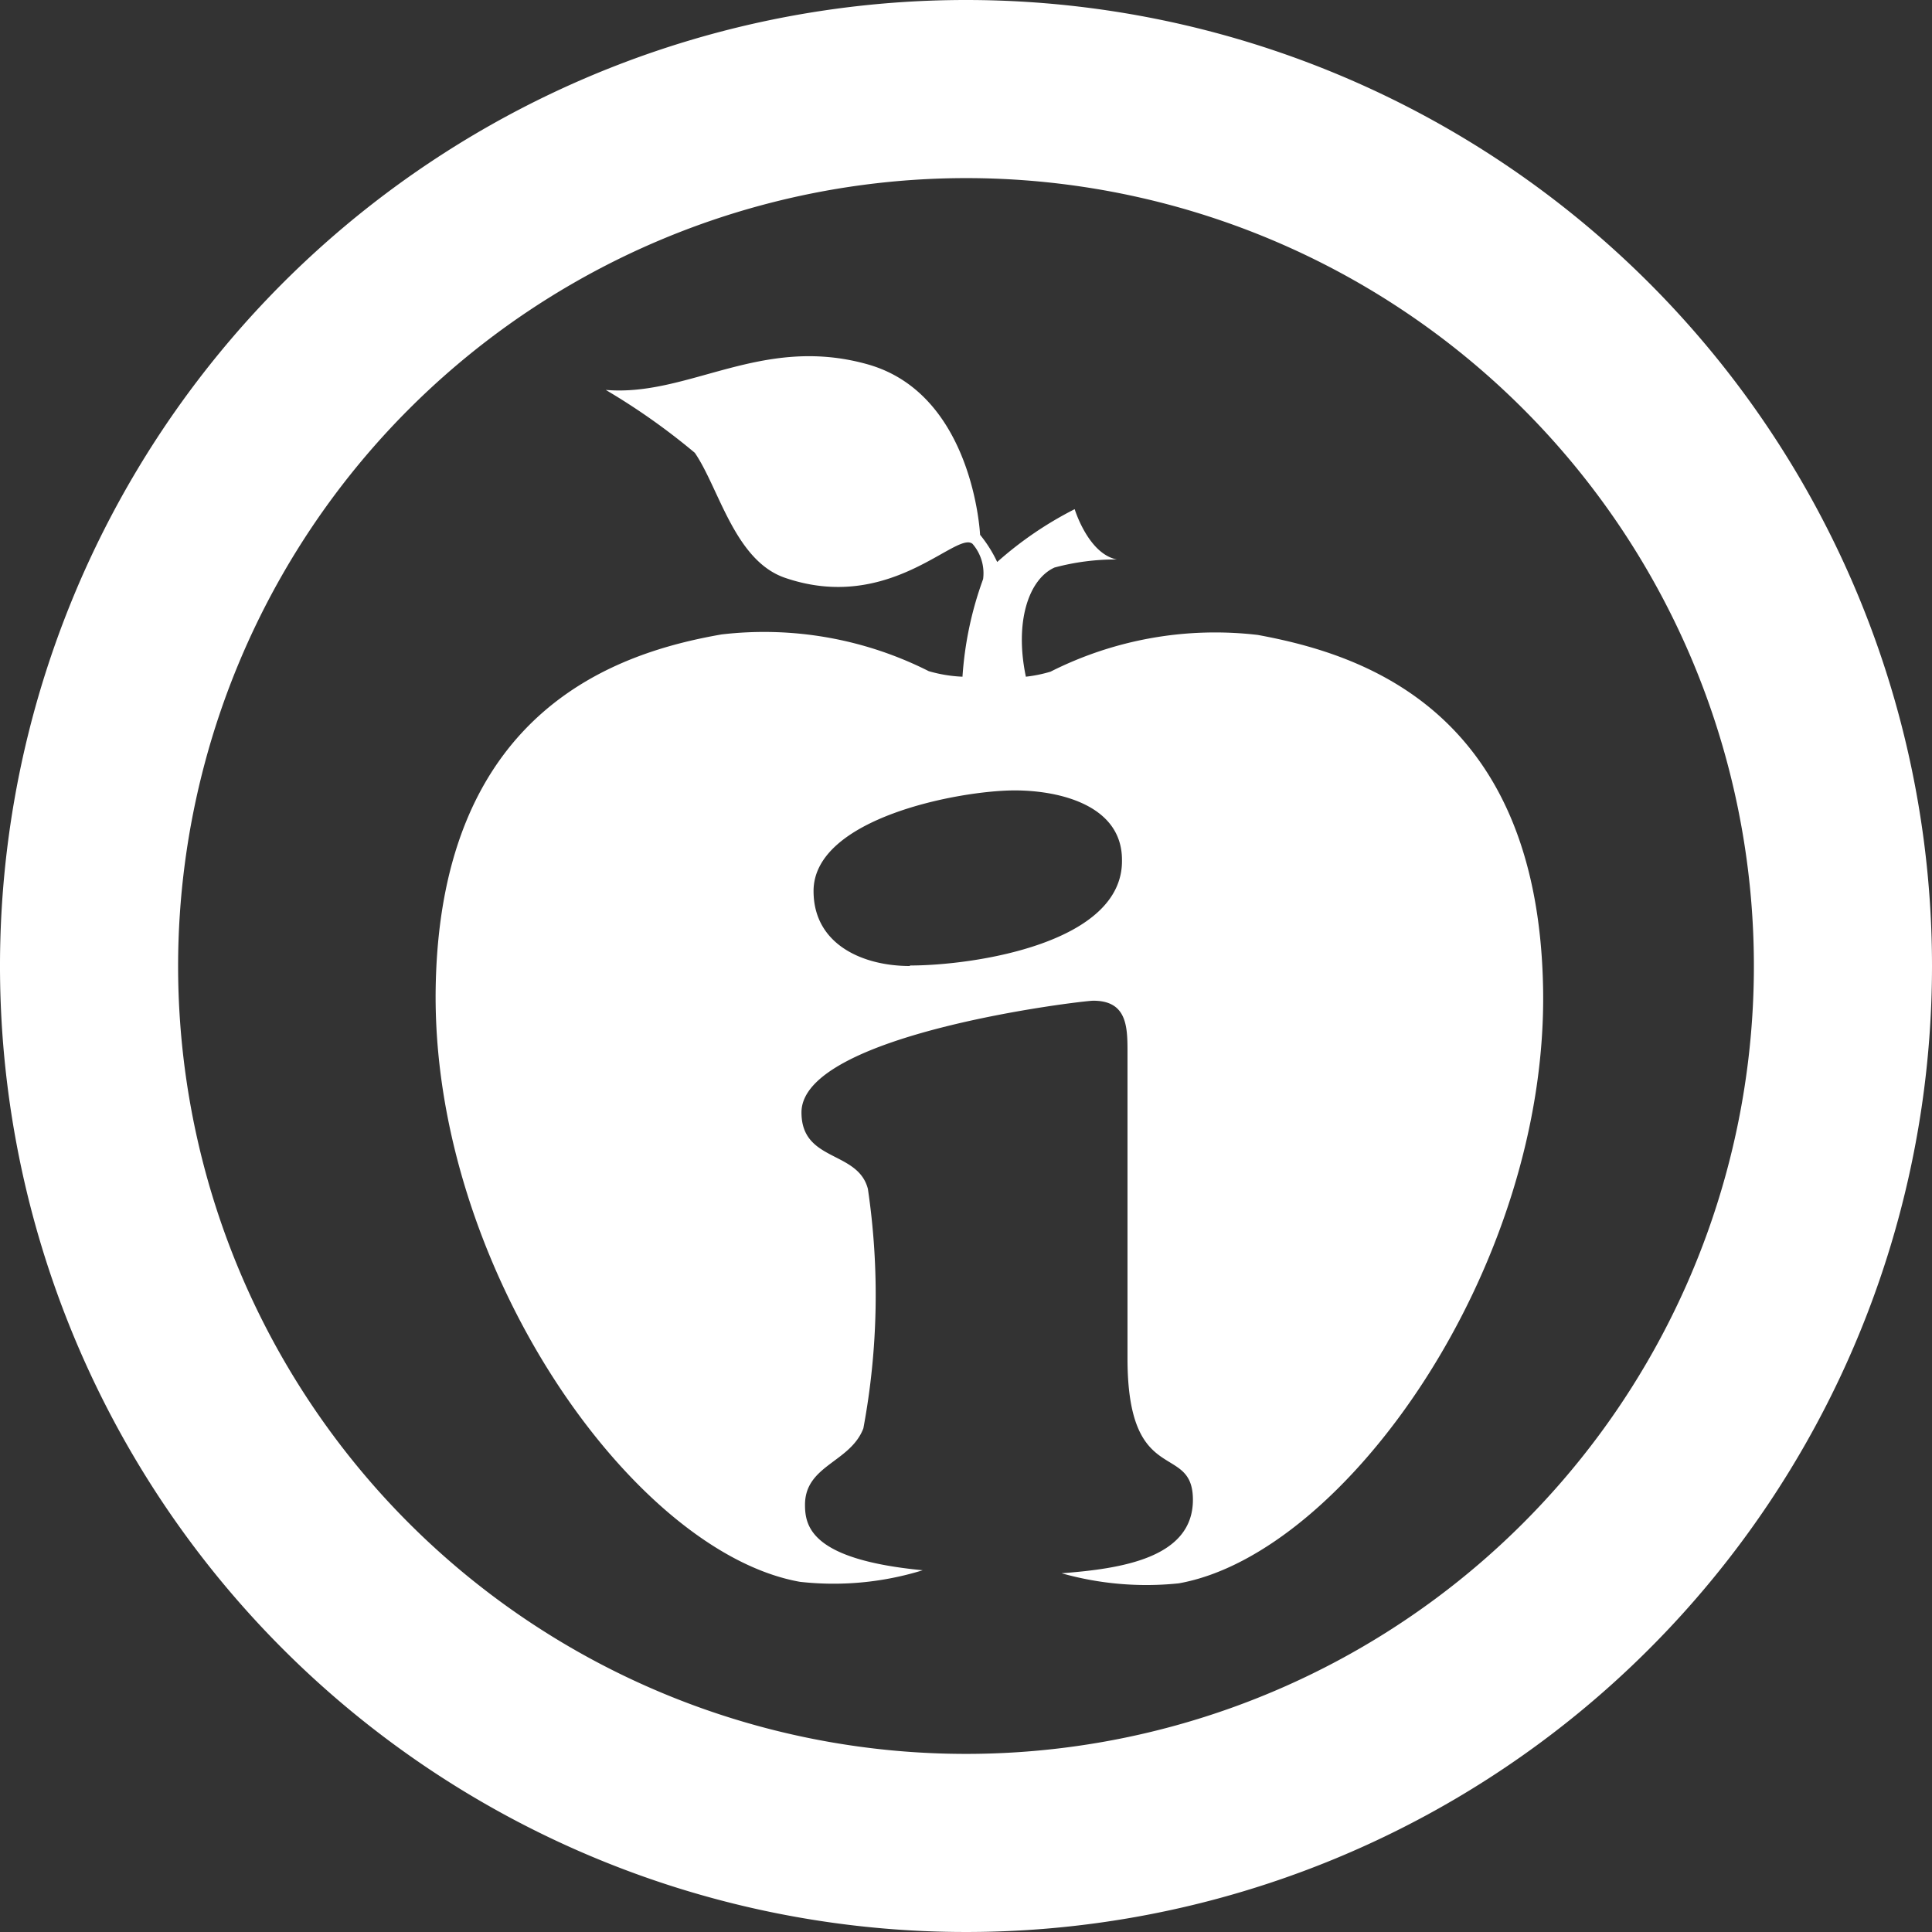
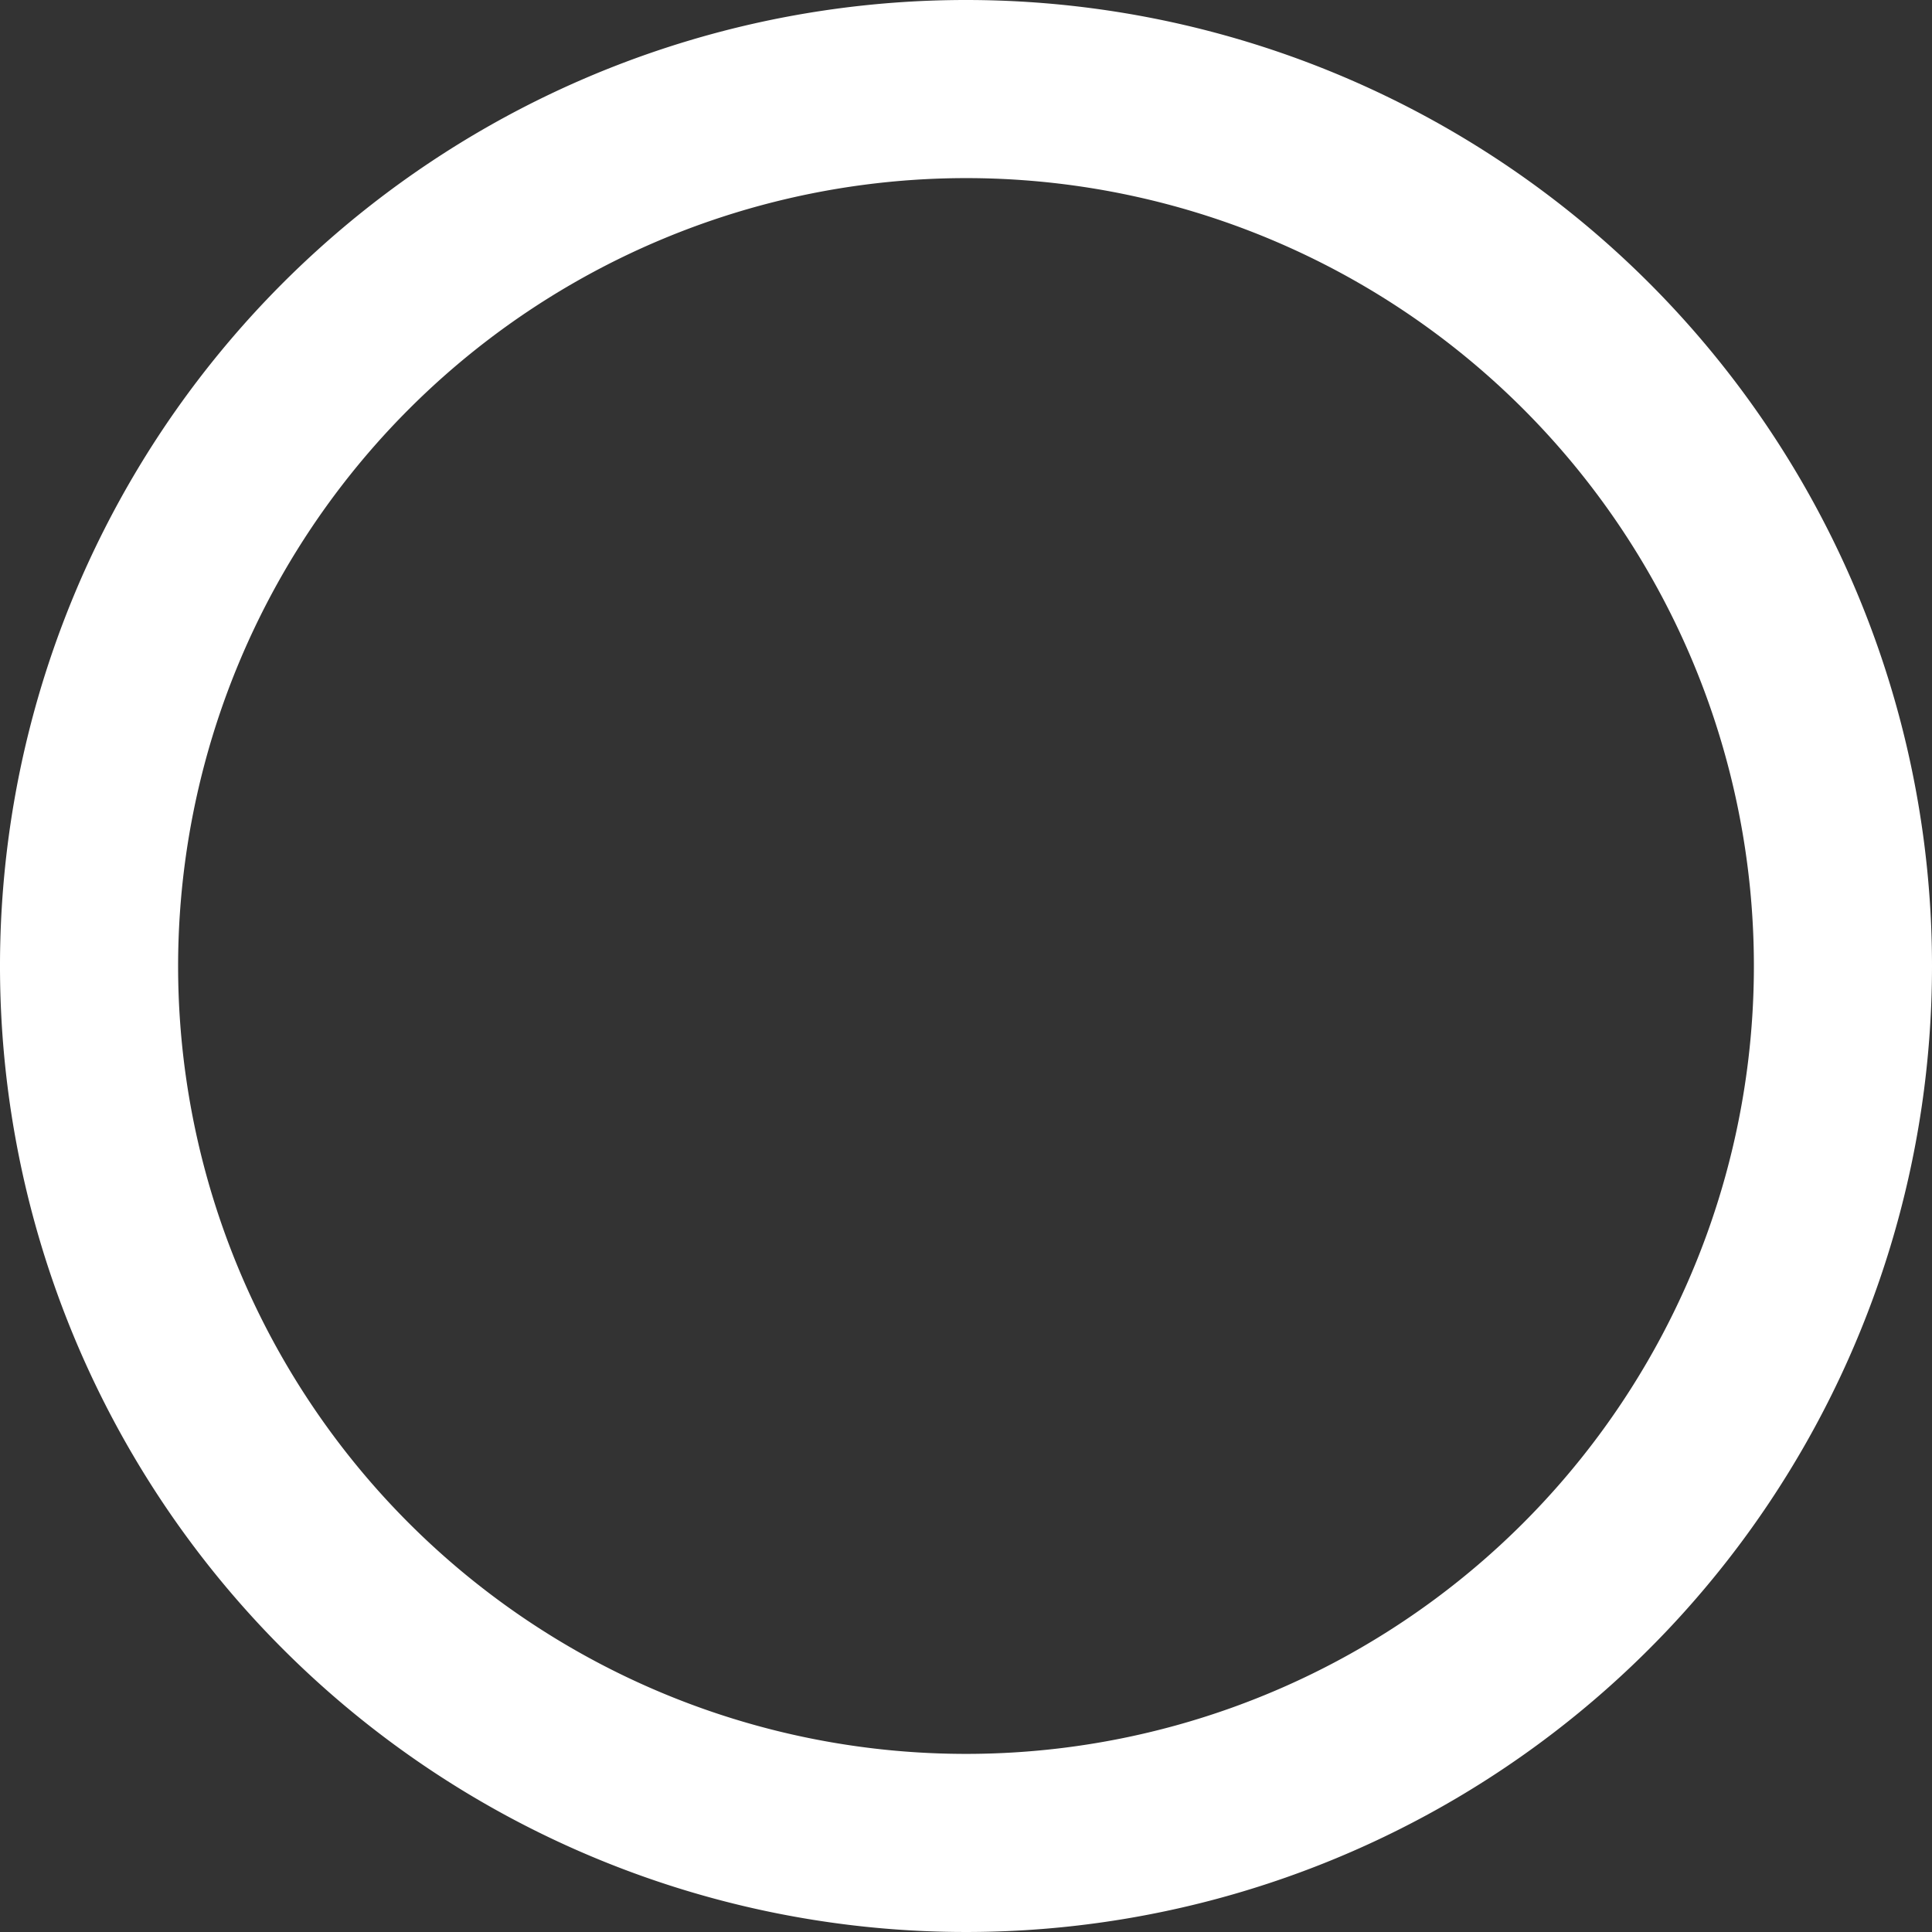
<svg xmlns="http://www.w3.org/2000/svg" id="Layer_36" data-name="Layer 36" viewBox="0 0 38.4 38.4">
  <rect x="0" y="0" width="38.4" height="38.4" fill="#333333" stroke="none" />
  <defs>
    <style>.cls-1{fill:#fff;}</style>
  </defs>
  <title>student-info_over</title>
-   <path class="cls-1" d="M25,12.62a7.26,7.26,0,0,0-4.12.73,2.77,2.77,0,0,1-.49.1c-.23-1.1.06-1.94.57-2.17a4.68,4.68,0,0,1,1.24-.16c-.57-.11-.84-1-.84-1a7.23,7.23,0,0,0-1.54,1.05,2.61,2.61,0,0,0-.34-.54s-.13-2.8-2.24-3.39-3.55.65-5.2.51A13.17,13.17,0,0,1,13.81,9c.48.7.79,2.13,1.78,2.48,2.1.73,3.42-.94,3.74-.67a.89.89,0,0,1,.21.7,7,7,0,0,0-.41,1.94,2.81,2.81,0,0,1-.67-.11,7.26,7.26,0,0,0-4.12-.73c-2,.35-5.58,1.45-5.68,7s3.92,11.24,7.24,11.83a6,6,0,0,0,2.44-.23C16.14,31,16,30.35,16,29.91c0-.79.9-.84,1.16-1.52a14.43,14.43,0,0,0,.09-4.76c-.2-.77-1.32-.53-1.32-1.52,0-1.56,5.58-2.22,5.8-2.22.66,0,.68.5.68,1V27c0,2.59,1.3,1.65,1.3,2.81s-1.43,1.37-2.61,1.46a6.2,6.2,0,0,0,2.33.2c3.31-.59,7.34-6.29,7.24-11.83S27.06,13,25,12.62Zm-6.92,6.58c-.92,0-1.91-.42-1.91-1.49,0-1.45,2.9-2,4-2,.88,0,2.13.29,2.13,1.38C22.33,18.75,19.35,19.19,18.09,19.19Z" />
  <path class="cls-1" d="M19.2,3.54A15.66,15.66,0,1,1,3.54,19.2,15.67,15.67,0,0,1,19.2,3.54M19.2,0A19.2,19.2,0,1,0,38.4,19.2,19.2,19.2,0,0,0,19.2,0Z" />
</svg>